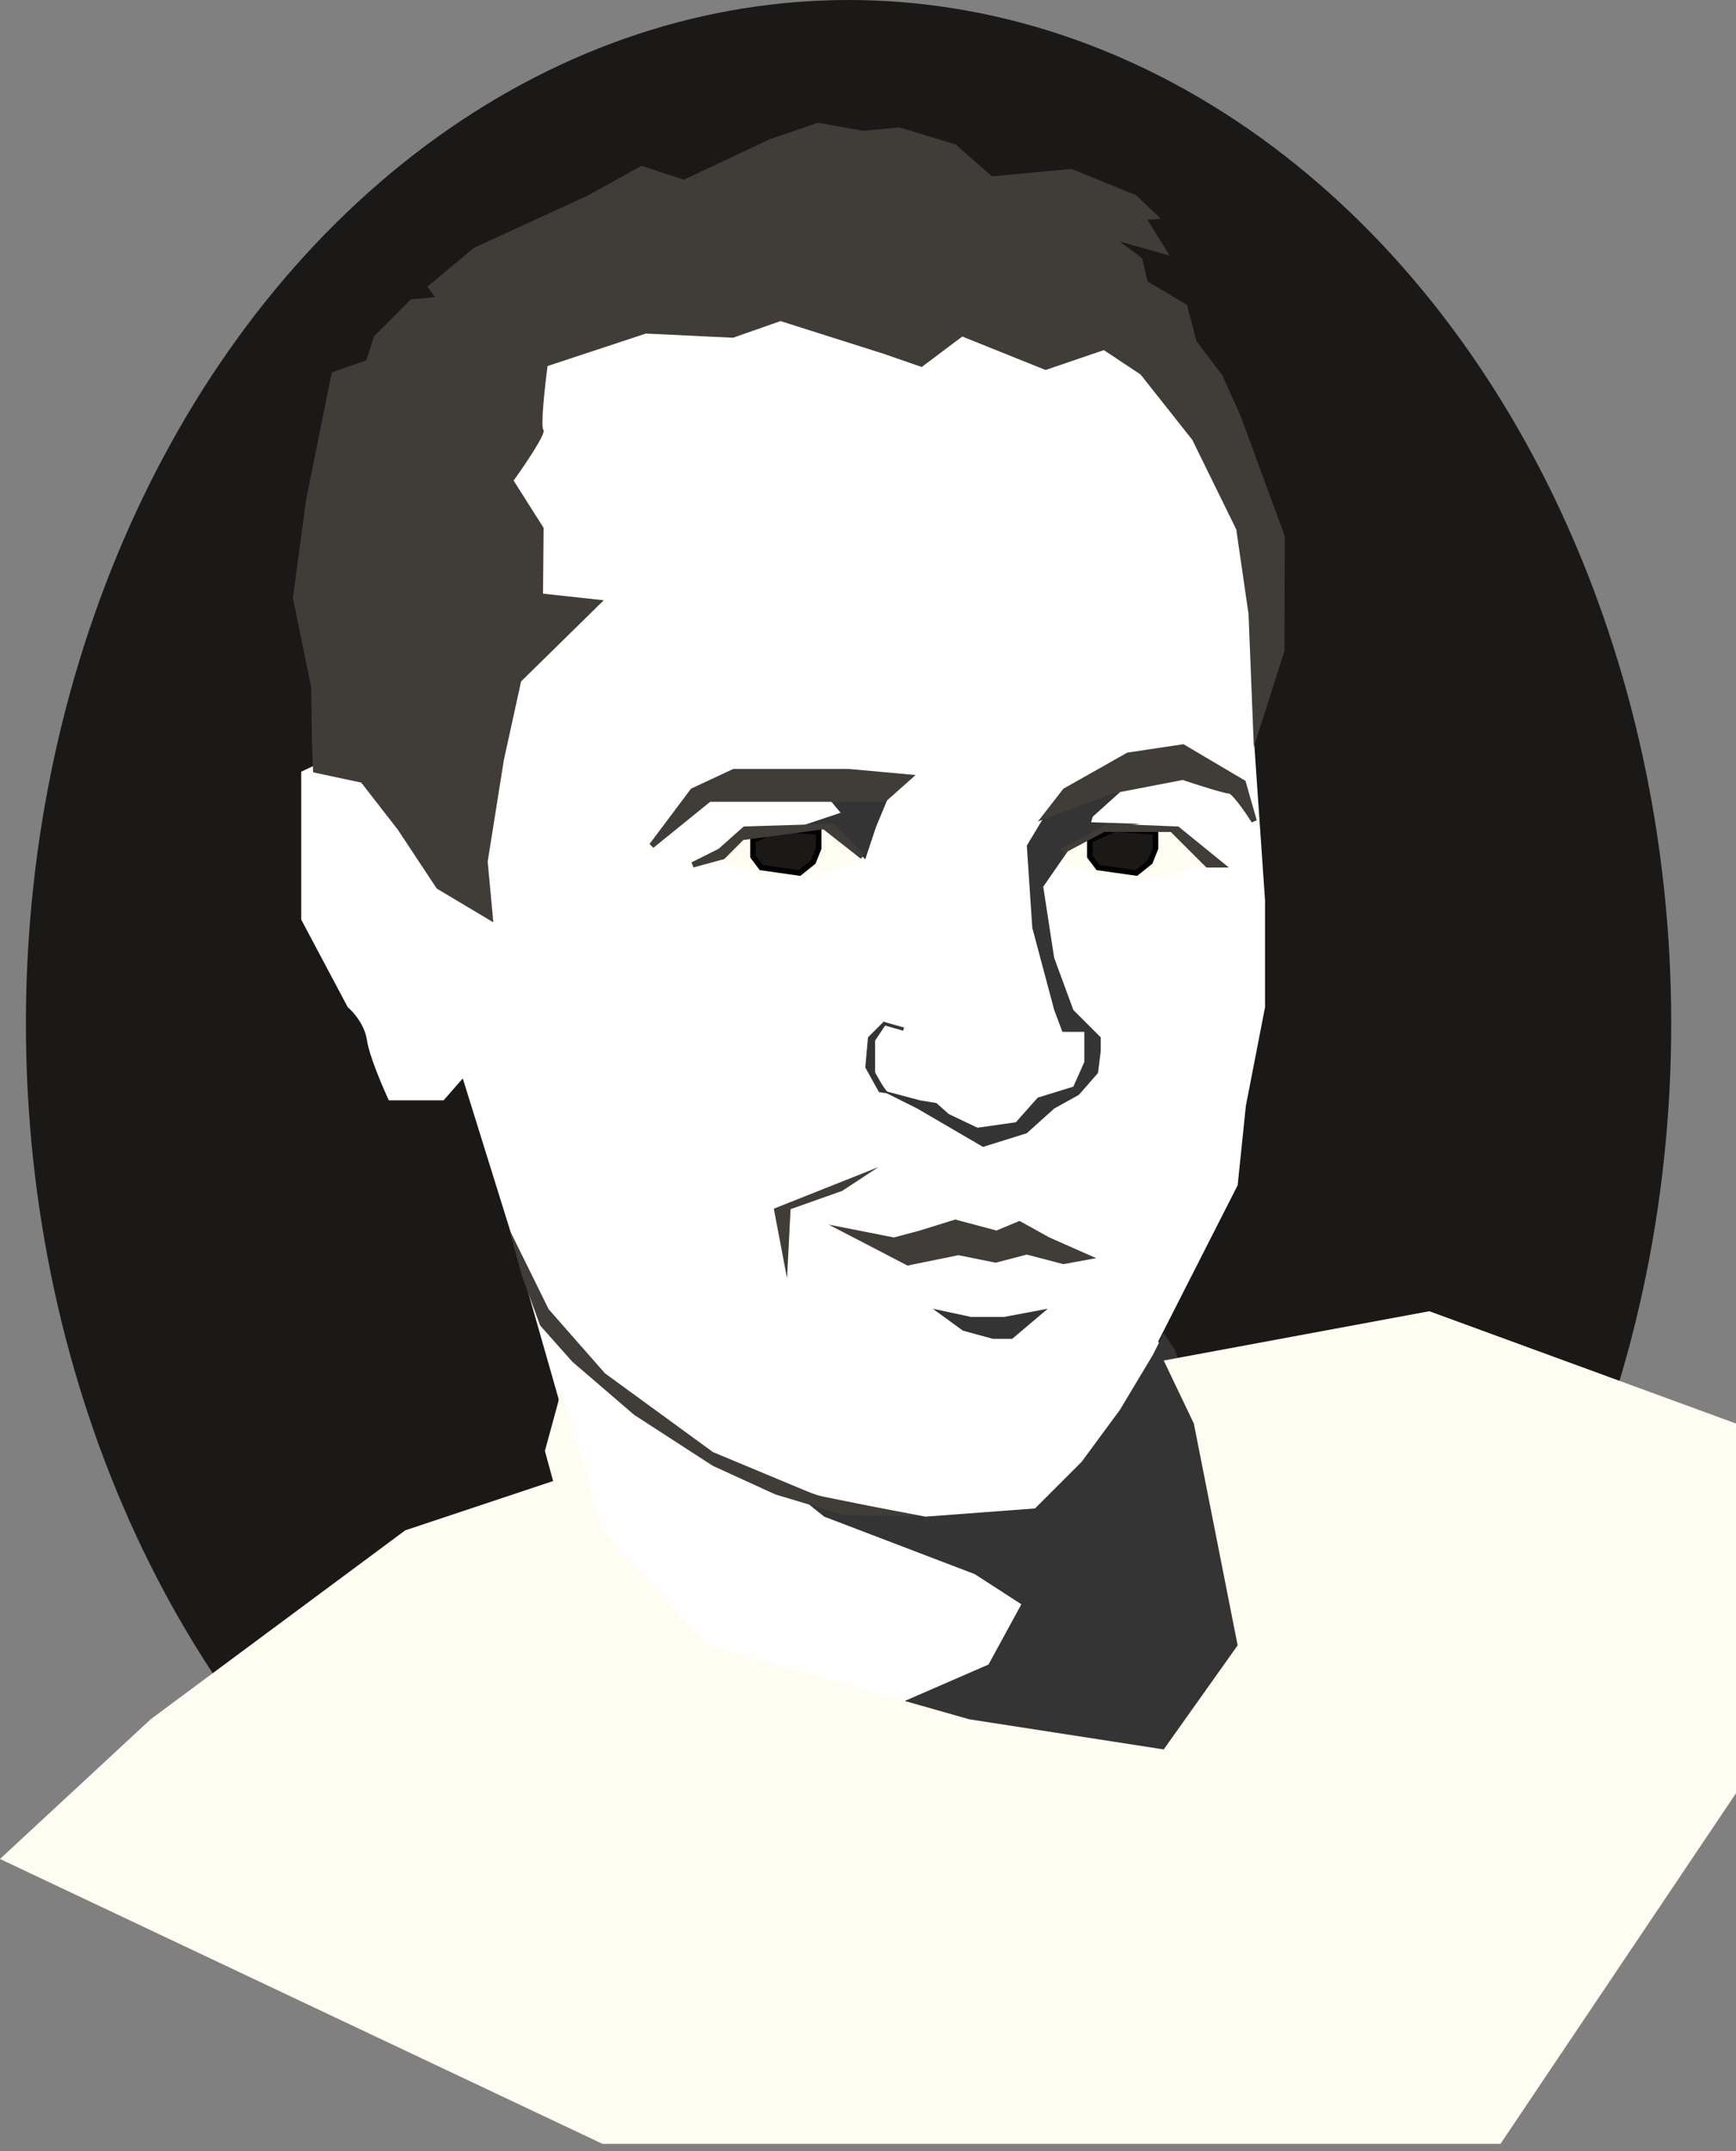
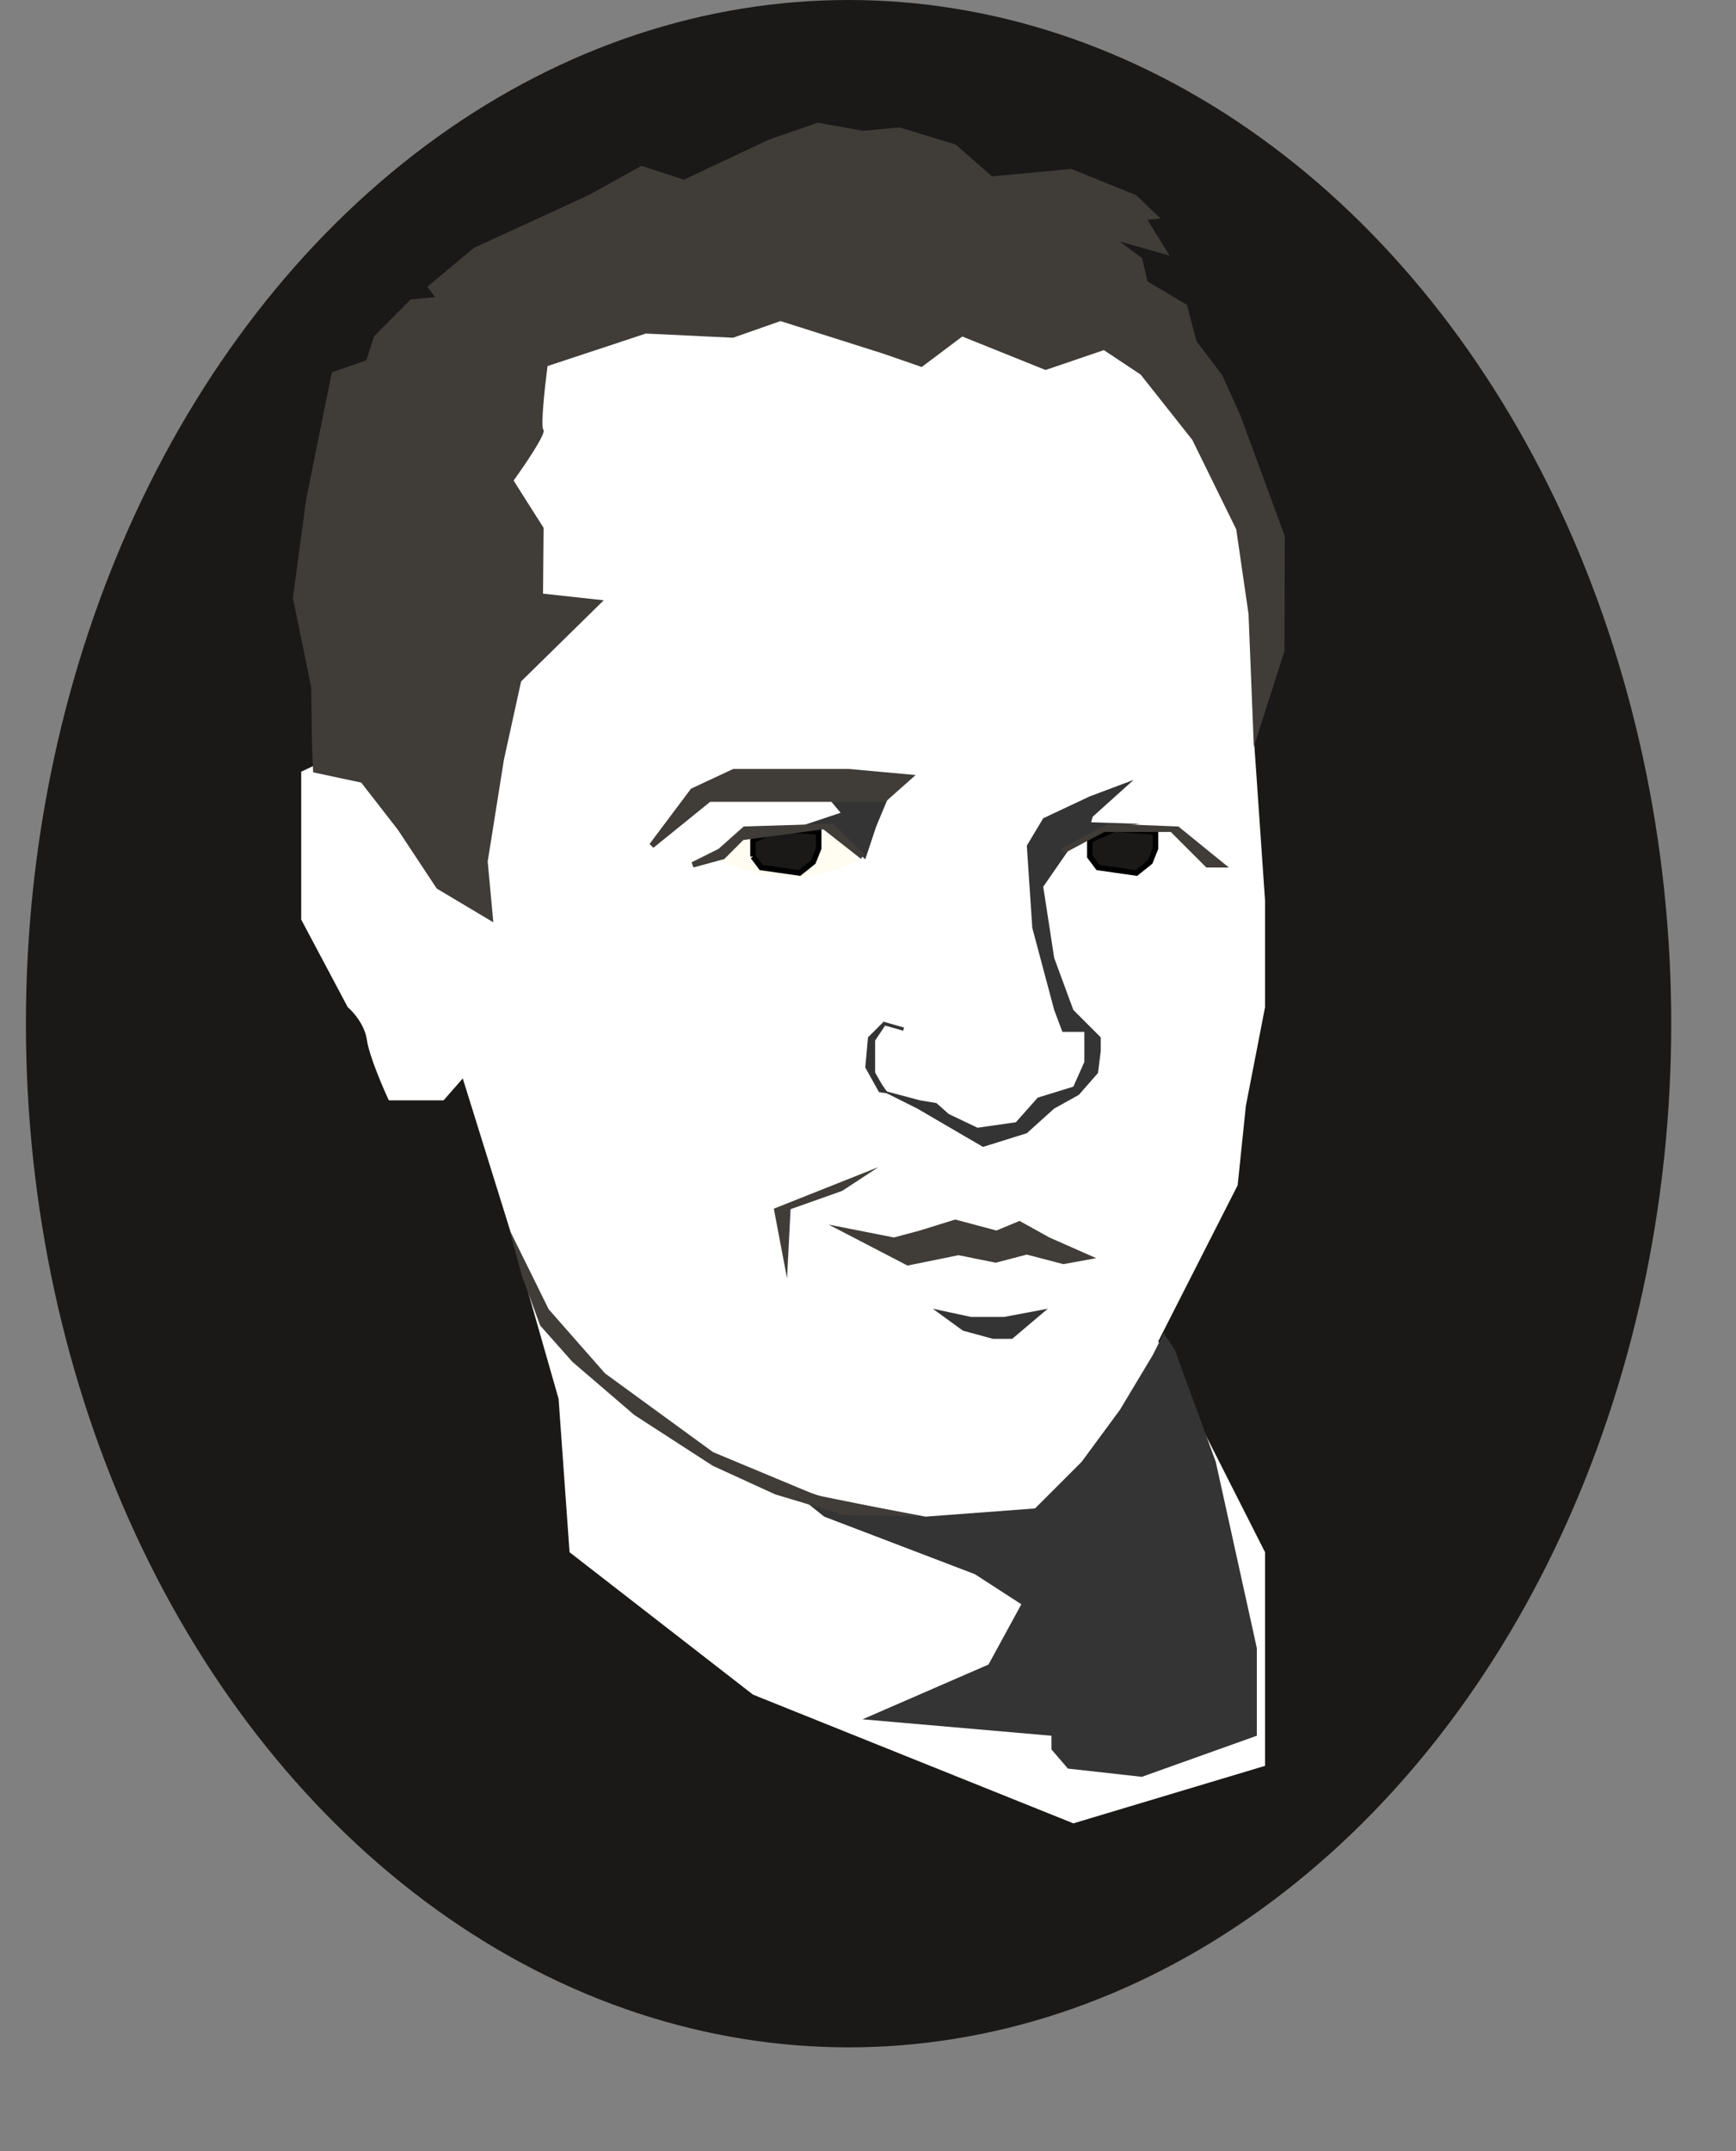
<svg xmlns="http://www.w3.org/2000/svg" width="134" height="166" viewBox="0 0 134 166" fill="none">
  <rect x="0" y="0" width="134" height="166" fill="#808080" stroke="none" />
  <ellipse cx="65.5" cy="79" rx="63.5" ry="79" fill="#1A1918" />
  <path d="M26.843 57.863L30.013 59.553L29.168 52.579L30.013 43.49L35.72 28.484L46.499 18.128L64.465 15.803C72.355 18.128 87.967 22.777 87.291 22.777C86.615 22.777 91.941 29.4 94.689 32.711L96.802 43.49V57.229L97.647 69.487V77.73L96.168 85.339L95.534 91.468L89.405 103.516L97.647 119.79V136.276L82.853 140.714L58.124 130.781L43.963 119.79L43.117 107.954L39.736 96.118L35.72 83.225L34.24 84.916H30.013C29.52 83.859 28.492 81.45 28.323 80.266C28.154 79.083 27.266 78.082 26.843 77.73L23.25 70.967V59.553L26.843 57.863Z" fill="white" />
  <path d="M66.789 82.38L67.846 84.282L68.572 84.388L67.423 82.803V80.267L68.269 78.787L67 80.055L66.789 82.38Z" fill="#343434" />
-   <path d="M90.882 64.216H85.387L83.485 65.111L82.64 65.559L82.005 66.454L84.753 67.573L87.924 67.797L90.248 67.573L93.207 66.454L90.882 64.216Z" fill="#FFFCF2" />
  <path d="M64.463 67.125L66.154 66.454L65.52 65.559L64.463 64.44L63.406 63.992L60.236 64.216L57.7 64.664L56.854 65.111L55.586 66.454L57.488 67.125L59.179 67.573L61.715 67.797L64.463 67.125Z" fill="#FFFCF2" />
  <path d="M84.121 66.106V64.838L86.023 63.992L89.194 64.204V65.472L88.771 66.528L87.714 67.374L84.755 66.951L84.121 66.106Z" fill="#1A1918" stroke="black" stroke-width="0.423" />
-   <path d="M58.121 66.106V64.838L60.023 63.992L63.194 64.204V65.472L62.771 66.528L61.714 67.374L58.755 66.951L58.121 66.106Z" fill="#1A1918" stroke="black" stroke-width="0.423" />
+   <path d="M58.121 66.106V64.838L60.023 63.992L63.194 64.204V65.472L62.771 66.528L61.714 67.374L58.755 66.951L58.121 66.106" fill="#1A1918" stroke="black" stroke-width="0.423" />
  <path d="M69.747 79.422L68.267 78.999L67.422 80.267V82.803L68.267 84.283" stroke="#343434" stroke-width="0.254" />
  <path d="M79.258 65.261L80.526 63.148L84.12 61.457L87.501 60.188L83.274 63.993L82.851 65.261L82.429 65.684L80.526 68.431L81.372 73.927L82.851 77.942L84.965 80.056V81.113L84.754 82.804L83.274 84.495L81.372 85.551L79.258 87.454L75.877 88.51L73.34 87.031L70.804 85.551L67.845 84.072L71.015 84.917L72.284 85.129L73.235 85.974L75.454 87.031L78.413 86.608L80.104 84.706L82.851 83.86L83.697 81.958V79.633H82.006L81.372 77.942L79.681 71.602L79.258 65.261Z" fill="#343434" />
  <path d="M86.446 108.801L88.982 104.574L89.828 102.883L90.673 104.151L93.844 112.817L97.014 127.189V133.952L88.137 137.123L82.43 136.488L81.162 135.009V133.952L66.579 132.684L76.301 128.457L78.837 123.807L75.244 121.482L63.62 117.044L60.449 114.507L63.62 115.564L71.44 117.044L79.894 116.41L83.487 112.817L86.446 108.801Z" fill="#343434" />
-   <path d="M42.06 111.971L43.328 107.321L46.498 118.1L54.741 126.977L74.82 132.684L89.826 135.008L95.533 126.977L92.151 109.857L89.826 104.996L110.328 101.191L134 109.857V138.39L115.823 165.444H46.498L0 143.463L11.625 132.684L31.281 118.1L42.694 114.296L42.06 111.971Z" fill="#FFFCF2" />
  <path d="M42.353 101.04L39.301 94.851L39.795 96.657L40.289 98.463L41.695 102.295L44.178 105.091L48.962 109.199L55.017 113.12L59.837 115.326L65.091 116.907L71.008 117.02L63.007 115.387L55.037 112.064L46.698 105.985L42.353 101.04Z" fill="#403D39" />
  <path d="M77.495 101.633H74.959L72 100.999L74.325 102.69L76.65 103.324H78.129L80.877 100.999L77.495 101.633Z" fill="#343434" />
  <path d="M84.224 63.459L84.618 61.985L82.91 63.745L82.516 65.218L85.121 63.917L87.978 63.581L84.224 63.459Z" fill="#343434" />
  <path d="M64.885 62.725L63.828 61.456L66.259 61.351L68.69 61.245L67.633 63.781L66.787 66.318L66.365 65.895L64.251 63.781H61.715L64.885 62.725Z" fill="#343434" />
-   <path d="M82.219 61.034L80.74 62.936L85.813 61.034L91.308 59.977C92.365 60.33 94.563 61.034 94.901 61.034C95.239 61.034 96.31 62.584 96.803 63.359L95.958 60.4L91.308 57.652L87.081 58.286L82.219 61.034Z" fill="#403D39" />
  <path d="M68.27 61.668L70.172 59.977L65.522 59.555H56.645L53.475 61.034L50.305 65.261L54.743 61.668H57.702H62.986H68.27Z" fill="#403D39" />
-   <path d="M82.219 61.034L80.74 62.936L85.813 61.034L91.308 59.977C92.365 60.33 94.563 61.034 94.901 61.034C95.239 61.034 96.31 62.584 96.803 63.359L95.958 60.4L91.308 57.652L87.081 58.286L82.219 61.034Z" stroke="#403D39" stroke-width="0.423" />
  <path d="M68.27 61.668L70.172 59.977L65.522 59.555H56.645L53.475 61.034L50.305 65.261L54.743 61.668H57.702H62.986H68.27Z" stroke="#403D39" stroke-width="0.423" />
  <path d="M55.798 66.106L53.473 66.74L55.586 65.683L57.488 63.993L63.424 63.807L63.618 63.781L63.642 63.8L64.252 63.781L66.577 66.106L63.642 63.8L63.424 63.807L57.277 64.627L55.798 66.106Z" fill="#403D39" />
  <path d="M85.176 63.993H85.197L85.599 63.781L90.883 63.993L94.264 66.74H93.208L90.46 63.993H85.197L83.591 64.838L85.176 63.993Z" fill="#403D39" />
  <path d="M82.006 65.683L83.591 64.838M83.591 64.838L85.176 63.993H90.46L93.208 66.74H94.264L90.883 63.993L85.599 63.781L83.591 64.838ZM53.473 66.74L55.798 66.106L57.277 64.627L63.618 63.781L66.577 66.106L64.252 63.781L57.488 63.993L55.586 65.683L53.473 66.74Z" stroke="#403D39" stroke-width="0.423" />
  <path d="M99.146 50.237L96.782 57.647L96.373 47.383L95.424 40.853L92.034 33.949L88.043 28.905L85.204 27.02L80.706 28.554L74.279 25.97L71.145 28.323L68.215 27.306L60.246 24.779L56.584 26.064L49.851 25.742L42.264 28.25C42.062 29.787 41.717 32.925 41.947 33.178C42.177 33.432 40.508 35.89 39.645 37.087L41.961 40.739L41.915 45.814L46.603 46.325L40.223 52.588L38.894 58.641L37.645 66.491L38.079 71.177L33.713 68.574L30.714 64.04L27.882 60.395L24.169 59.603L24.079 57.35L24.024 53.058L22.61 46.143L23.627 38.572L25.612 28.74L28.275 27.805L28.876 25.945L31.706 23.104L33.581 22.93L32.991 22.126L36.58 19.129L45.424 15.067L49.511 12.797L52.79 13.868L59.377 10.766L63.124 9.473L66.619 10.094L69.431 9.834L73.764 11.151L76.57 13.609L82.705 13.04L87.706 15.069L89.591 16.87L88.569 16.965L90.286 19.728L86.403 18.627L88.156 19.925L88.58 21.722L91.618 23.527L92.362 26.342L94.348 28.964L95.763 32.105L99.169 41.374L99.146 50.237Z" fill="#403D39" />
  <path d="M76.915 94.963L78.697 94.222L81 95.499L84.613 97.096L82.08 97.559L79.255 96.82L76.861 97.446L73.982 96.868L70.05 97.668L63.958 94.505L69 95.499L71 94.963L73.736 94.115L76.915 94.963Z" fill="#403D39" />
  <path d="M59.73 93.278L67.812 90.065L65.005 91.906L61.024 93.316L60.751 98.654L59.73 93.278Z" fill="#403D39" />
</svg>